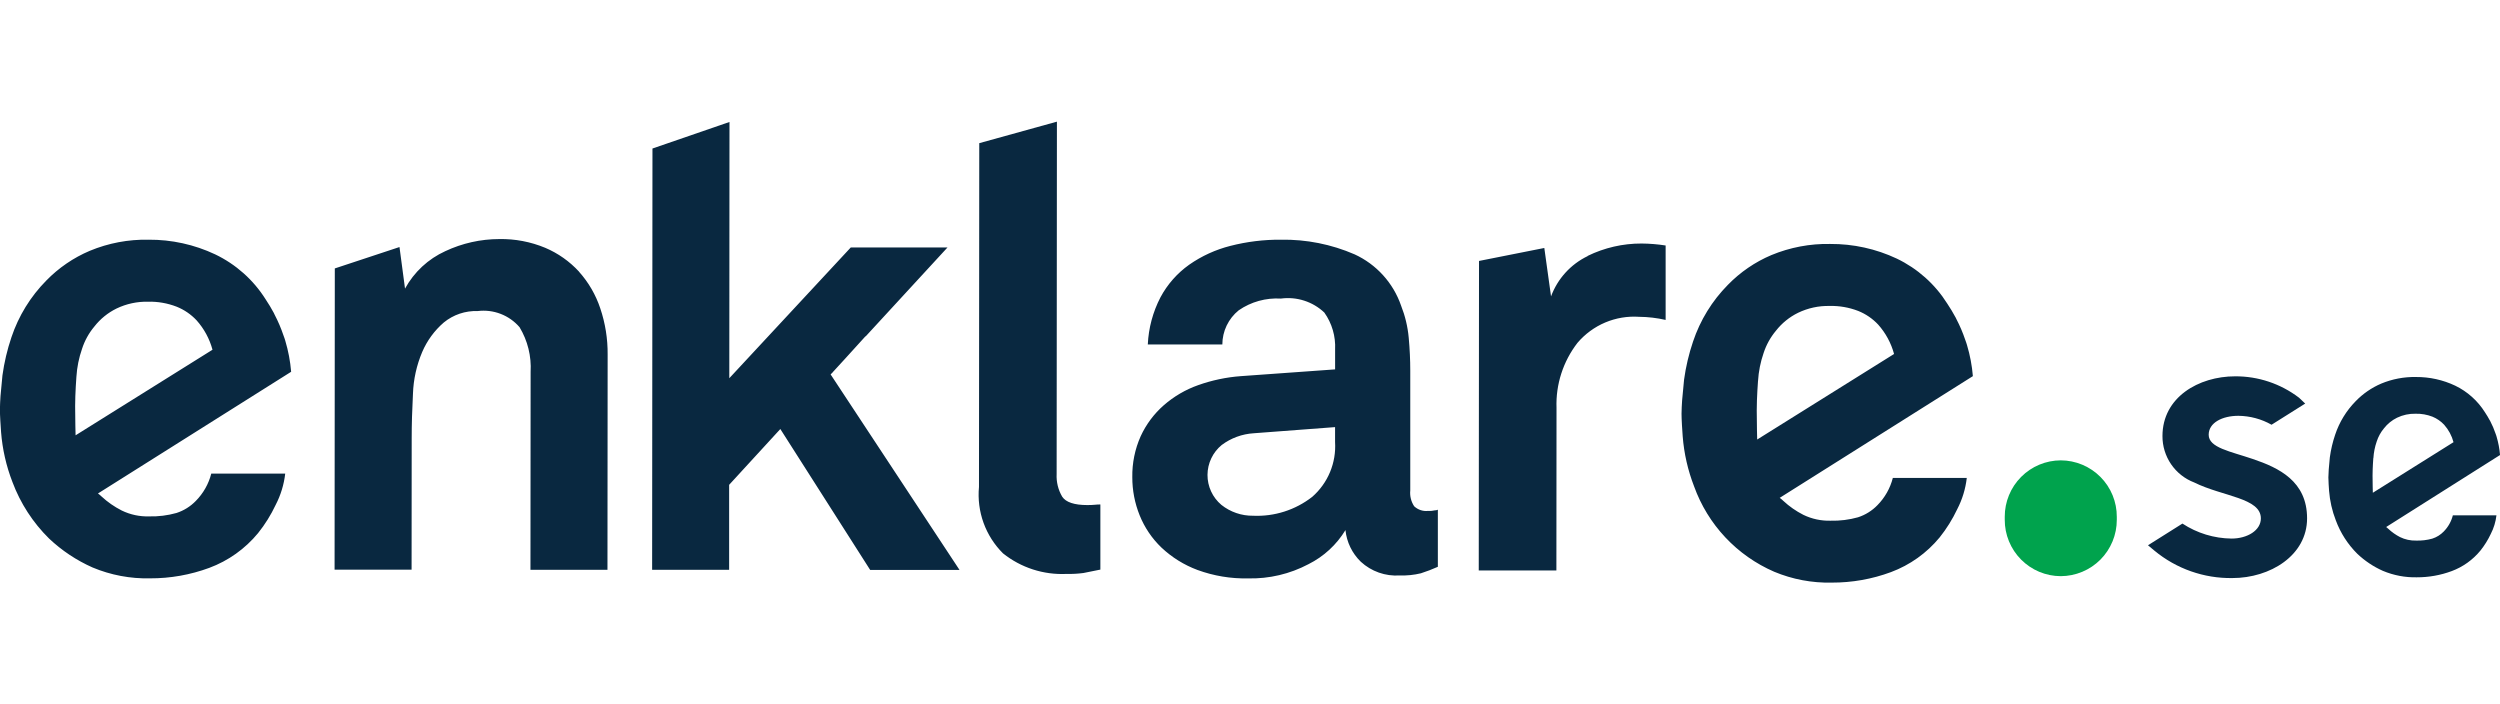
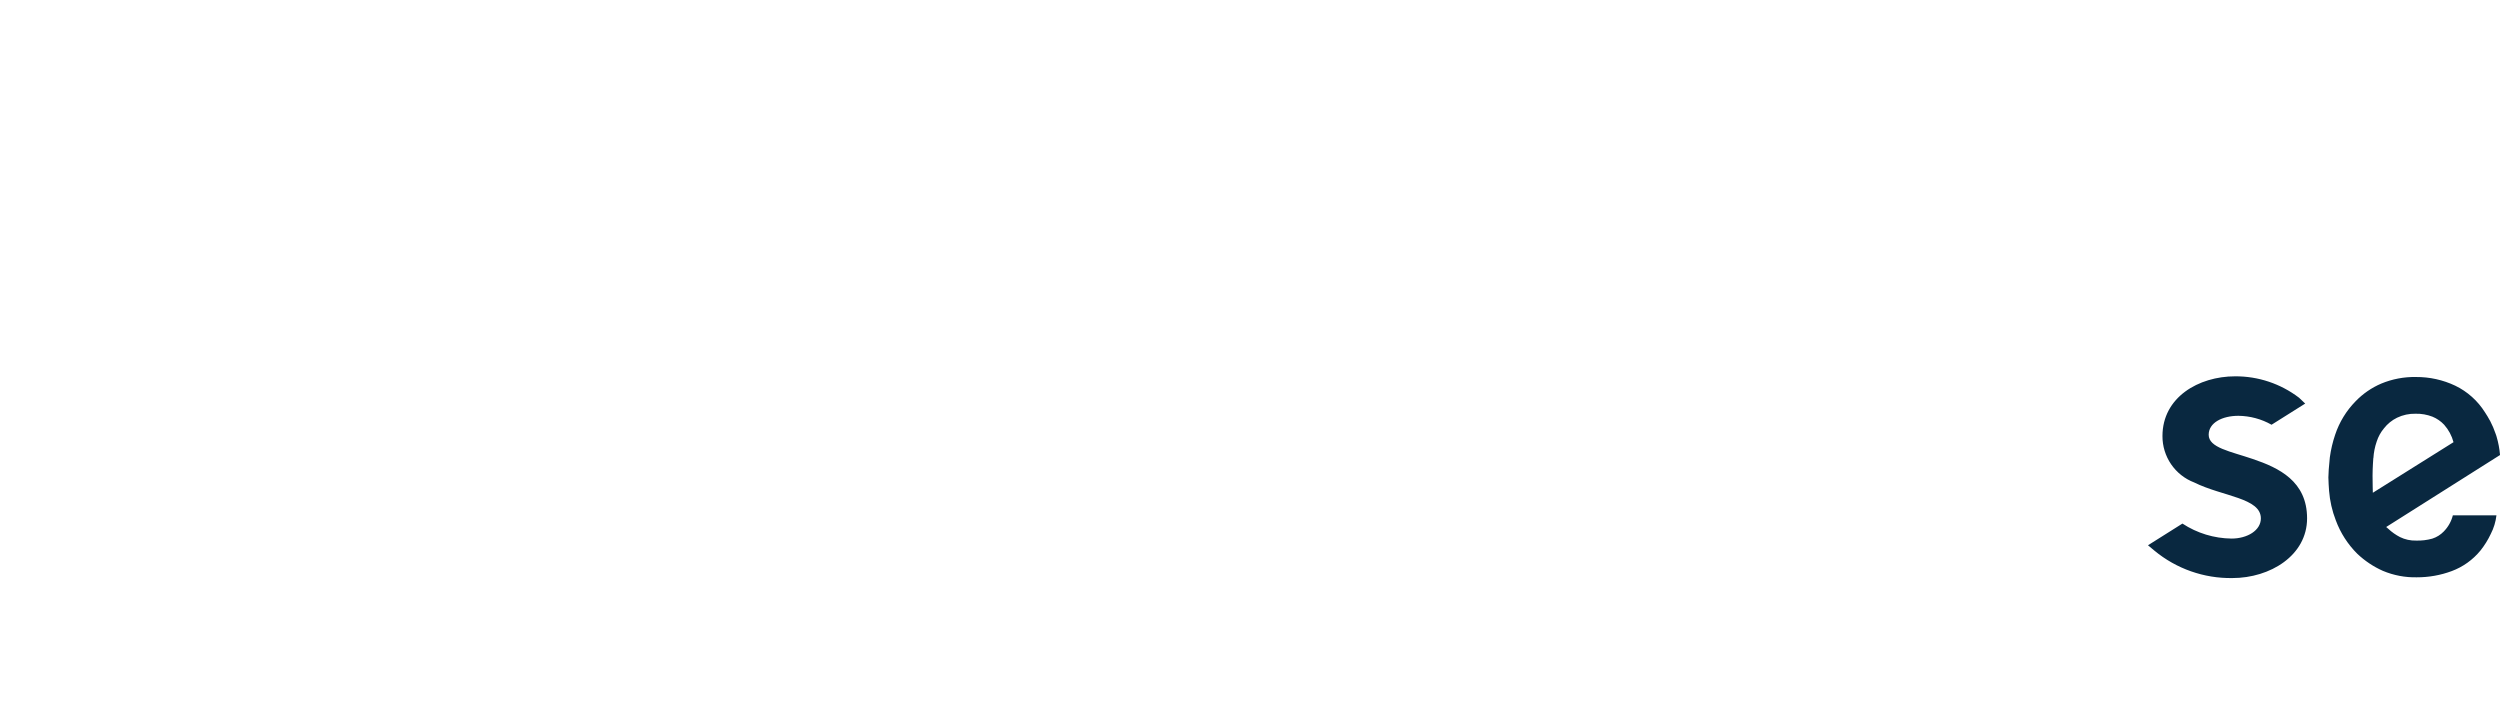
<svg xmlns="http://www.w3.org/2000/svg" width="142" height="40" viewBox="0 0 142 40" fill="none">
  <g clip-path="url(#clip0_721_38989)">
    <path d="M141.425 23.886C141.34 23.726 141.246 23.57 141.145 23.418C140.735 22.765 140.15 22.241 139.455 21.906C138.759 21.577 137.998 21.409 137.228 21.414C136.552 21.401 135.881 21.528 135.257 21.787C134.711 22.02 134.216 22.36 133.803 22.787C133.274 23.325 132.874 23.977 132.636 24.694C132.495 25.11 132.395 25.539 132.335 25.974C132.335 25.974 132.283 26.497 132.272 26.673C132.265 26.784 132.252 27.006 132.252 27.117C132.252 27.307 132.278 27.687 132.291 27.876C132.336 28.452 132.465 29.018 132.674 29.556C132.938 30.27 133.355 30.918 133.894 31.454C134.32 31.858 134.811 32.186 135.347 32.424C135.957 32.681 136.615 32.806 137.276 32.791C137.953 32.793 138.624 32.674 139.258 32.438C139.895 32.201 140.457 31.798 140.889 31.272C141.122 30.98 141.319 30.662 141.478 30.324C141.647 29.996 141.756 29.639 141.798 29.272H139.322C139.234 29.617 139.056 29.934 138.806 30.188C138.626 30.375 138.403 30.515 138.156 30.594C137.857 30.677 137.548 30.715 137.238 30.705C136.92 30.714 136.605 30.646 136.32 30.506C136.078 30.381 135.854 30.223 135.655 30.036C135.617 29.999 135.577 29.965 135.535 29.934C136.744 29.172 142.002 25.845 142.002 25.845C141.973 25.491 141.907 25.142 141.806 24.802C141.799 24.775 141.79 24.751 141.782 24.724L141.742 24.613C141.662 24.377 141.564 24.148 141.449 23.927L141.424 23.877L141.425 23.886ZM134.809 26.02C134.829 25.7 134.891 25.384 134.996 25.081C135.084 24.806 135.224 24.552 135.408 24.331C135.607 24.076 135.861 23.869 136.151 23.727C136.479 23.569 136.84 23.491 137.204 23.5C137.532 23.492 137.857 23.549 138.163 23.667C138.415 23.77 138.642 23.927 138.828 24.126C139.08 24.41 139.262 24.749 139.36 25.116L134.777 27.989C134.777 27.989 134.761 27.452 134.761 27.011C134.761 26.57 134.804 26.021 134.804 26.021L134.809 26.02ZM129.027 24.127C128.452 23.8 127.803 23.625 127.141 23.618C126.229 23.618 125.453 24.008 125.453 24.696C125.453 25.431 126.684 25.636 127.962 26.072C129.445 26.575 131.042 27.333 131.042 29.442C131.042 31.551 128.943 32.834 126.798 32.834C125.186 32.858 123.617 32.307 122.373 31.278L122.006 30.971L123.962 29.739C124.792 30.284 125.76 30.58 126.753 30.591C127.64 30.591 128.417 30.132 128.417 29.445C128.417 28.276 126.249 28.207 124.631 27.404C124.098 27.201 123.64 26.839 123.318 26.368C122.996 25.897 122.825 25.338 122.828 24.767C122.828 22.566 124.881 21.375 126.957 21.375C128.267 21.368 129.542 21.795 130.585 22.59L130.935 22.923L129.025 24.125L129.027 24.127Z" fill="#092840" />
-     <path d="M113.87 29.52V29.351C113.868 28.503 114.203 27.689 114.8 27.089C115.397 26.488 116.208 26.15 117.055 26.148C117.474 26.15 117.888 26.234 118.275 26.396C118.661 26.558 119.012 26.794 119.307 27.092C119.603 27.39 119.837 27.743 119.996 28.131C120.155 28.52 120.236 28.936 120.234 29.355V29.524C120.236 30.372 119.901 31.185 119.304 31.786C118.706 32.386 117.895 32.724 117.049 32.726C116.63 32.725 116.216 32.641 115.829 32.479C115.442 32.317 115.092 32.08 114.796 31.782C114.501 31.485 114.267 31.131 114.108 30.743C113.949 30.355 113.868 29.939 113.87 29.52Z" fill="#00A34D" />
-     <path d="M111.079 18.034C110.933 17.763 110.775 17.499 110.604 17.244C109.908 16.138 108.914 15.252 107.736 14.688C106.554 14.132 105.262 13.848 103.956 13.857C102.811 13.834 101.673 14.05 100.614 14.489C99.687 14.882 98.848 15.456 98.145 16.178C97.248 17.086 96.57 18.188 96.165 19.4C95.927 20.103 95.756 20.828 95.655 21.564C95.655 21.564 95.568 22.452 95.544 22.744C95.531 22.933 95.51 23.314 95.511 23.502C95.511 23.823 95.553 24.465 95.577 24.785C95.653 25.758 95.871 26.715 96.224 27.625C96.611 28.701 97.215 29.687 97.997 30.521C98.779 31.355 99.724 32.019 100.772 32.474C101.808 32.907 102.922 33.118 104.044 33.092C105.191 33.096 106.329 32.895 107.404 32.497C108.484 32.095 109.438 31.415 110.171 30.526C110.565 30.033 110.9 29.495 111.17 28.924C111.458 28.369 111.642 27.767 111.713 27.146H107.513C107.364 27.731 107.061 28.266 106.637 28.696C106.331 29.011 105.953 29.247 105.535 29.382C105.03 29.524 104.506 29.589 103.982 29.576C103.445 29.591 102.912 29.477 102.429 29.242C102.015 29.032 101.632 28.765 101.292 28.449C101.228 28.387 101.16 28.329 101.088 28.277C103.139 26.988 112.059 21.365 112.059 21.365C112.01 20.767 111.898 20.176 111.726 19.601L111.685 19.47C111.672 19.427 111.642 19.348 111.62 19.287C111.485 18.888 111.32 18.501 111.125 18.128L111.085 18.044L111.079 18.034ZM99.856 21.641C99.889 21.1 99.995 20.566 100.172 20.053C100.323 19.59 100.561 19.159 100.873 18.786C101.211 18.355 101.642 18.005 102.134 17.765C102.69 17.497 103.302 17.365 103.919 17.378C104.474 17.364 105.027 17.461 105.546 17.661C105.977 17.834 106.365 18.099 106.682 18.439C107.107 18.917 107.416 19.488 107.583 20.106L99.808 24.965C99.808 24.965 99.783 24.053 99.783 23.31C99.783 22.567 99.855 21.636 99.855 21.636L99.856 21.641ZM90.182 14.545C89.218 15.009 88.472 15.829 88.099 16.834L87.717 14.085L84.008 14.822L83.993 32.404H88.403L88.41 23.171C88.362 21.837 88.785 20.527 89.602 19.472C90.03 18.97 90.569 18.574 91.177 18.317C91.785 18.061 92.444 17.95 93.102 17.995C93.609 17.999 94.114 18.059 94.608 18.172V13.944C94.156 13.873 93.699 13.836 93.242 13.832C92.181 13.829 91.133 14.069 90.179 14.535L90.182 14.545ZM81.112 29.02C80.97 29.035 80.825 29.02 80.689 28.974C80.554 28.928 80.429 28.854 80.325 28.756C80.149 28.491 80.071 28.173 80.103 27.857V21.056C80.103 20.445 80.074 19.822 80.016 19.188C79.959 18.559 79.812 17.942 79.58 17.356C79.359 16.718 79.011 16.131 78.557 15.631C78.104 15.131 77.554 14.728 76.941 14.447C75.622 13.875 74.197 13.591 72.76 13.615C71.792 13.607 70.827 13.725 69.89 13.965C69.05 14.177 68.255 14.54 67.544 15.037C66.866 15.519 66.308 16.152 65.915 16.886C65.484 17.716 65.239 18.629 65.195 19.564H69.429C69.43 19.192 69.514 18.825 69.675 18.489C69.836 18.154 70.069 17.859 70.358 17.626C71.061 17.141 71.905 16.907 72.756 16.959C73.201 16.899 73.652 16.939 74.079 17.077C74.506 17.214 74.896 17.445 75.222 17.753C75.656 18.364 75.871 19.103 75.834 19.851V20.981L70.479 21.365C69.655 21.426 68.843 21.597 68.064 21.873C67.344 22.127 66.678 22.515 66.103 23.018C65.546 23.506 65.099 24.106 64.79 24.779C64.464 25.51 64.302 26.304 64.315 27.105C64.313 27.848 64.455 28.584 64.733 29.272C65.012 29.965 65.435 30.59 65.975 31.106C66.566 31.662 67.261 32.093 68.022 32.376C68.94 32.711 69.913 32.873 70.89 32.853C72.084 32.882 73.265 32.603 74.32 32.046C75.189 31.612 75.918 30.94 76.422 30.109C76.492 30.793 76.801 31.43 77.295 31.908C77.591 32.18 77.938 32.389 78.317 32.523C78.696 32.657 79.098 32.712 79.499 32.686C79.906 32.7 80.312 32.659 80.707 32.563C81.035 32.458 81.356 32.335 81.67 32.194V28.952C81.616 28.977 81.556 28.99 81.496 28.988C81.37 29.017 81.24 29.029 81.111 29.022L81.112 29.02ZM75.832 25.105C75.868 25.689 75.771 26.274 75.546 26.814C75.321 27.355 74.975 27.836 74.535 28.221C73.578 28.968 72.386 29.348 71.174 29.294C70.521 29.302 69.884 29.083 69.373 28.676C69.125 28.467 68.926 28.206 68.79 27.911C68.654 27.617 68.584 27.296 68.586 26.971C68.588 26.646 68.661 26.326 68.801 26.033C68.94 25.74 69.142 25.482 69.393 25.276C69.921 24.881 70.554 24.649 71.212 24.609L75.832 24.26V25.107V25.105ZM61.767 28.688C61.02 28.688 60.542 28.529 60.332 28.211C60.104 27.823 59.994 27.375 60.017 26.925L60.033 6.91L55.622 8.132L55.606 27.658C55.541 28.349 55.63 29.046 55.866 29.699C56.102 30.351 56.48 30.944 56.972 31.432C57.992 32.246 59.273 32.66 60.575 32.599C60.897 32.607 61.219 32.589 61.538 32.547C61.736 32.511 62.057 32.447 62.501 32.353V28.654C62.396 28.653 62.291 28.658 62.186 28.67C62.047 28.684 61.906 28.689 61.766 28.687L61.767 28.688ZM47.304 21.142V21.136L48.017 20.358L49.16 19.099L49.169 19.107L53.819 14.055H48.325L41.424 21.483L41.435 6.928L37.06 8.436L37.041 32.366H41.415V27.538L44.323 24.368L44.343 24.4L49.425 32.371H54.5L47.179 21.267L47.304 21.142ZM32.892 15.432C32.354 14.848 31.699 14.385 30.968 14.075C30.142 13.732 29.255 13.563 28.361 13.579C27.303 13.58 26.257 13.814 25.298 14.264C24.323 14.706 23.519 15.453 23.005 16.393L22.691 14.032L19.017 15.247L19.004 32.358H23.378L23.384 24.888C23.384 24.112 23.408 23.273 23.456 22.369C23.484 21.551 23.662 20.745 23.982 19.991C24.258 19.348 24.677 18.775 25.207 18.318C25.749 17.874 26.433 17.643 27.132 17.668C27.574 17.613 28.022 17.668 28.437 17.828C28.852 17.988 29.221 18.248 29.512 18.586C29.971 19.349 30.19 20.234 30.139 21.123L30.13 32.364H34.504L34.514 20.141C34.522 19.249 34.381 18.361 34.096 17.516C33.841 16.747 33.43 16.039 32.89 15.436L32.892 15.432ZM15.562 17.792C15.417 17.521 15.259 17.258 15.088 17.002C14.392 15.896 13.398 15.011 12.22 14.447C11.038 13.89 9.746 13.606 8.44 13.615C7.295 13.592 6.156 13.807 5.098 14.247C4.171 14.64 3.332 15.214 2.629 15.936C1.732 16.844 1.054 17.946 0.649 19.158C0.411 19.861 0.24 20.586 0.139 21.321C0.139 21.321 0.052 22.21 0.028 22.501C0.016 22.69 -0.005 23.07 -0.005 23.26C-0.005 23.581 0.037 24.222 0.061 24.542C0.137 25.516 0.355 26.473 0.708 27.382C1.16 28.59 1.87 29.685 2.788 30.59C3.512 31.273 4.346 31.828 5.254 32.231C6.289 32.665 7.404 32.876 8.526 32.85C9.672 32.854 10.81 32.652 11.886 32.255C12.968 31.853 13.924 31.172 14.658 30.281C15.053 29.788 15.388 29.25 15.657 28.679C15.945 28.125 16.129 27.522 16.2 26.901H12C11.851 27.487 11.548 28.022 11.124 28.451C10.818 28.767 10.44 29.003 10.022 29.138C9.517 29.279 8.994 29.345 8.469 29.331C7.932 29.347 7.399 29.233 6.916 28.998C6.499 28.787 6.112 28.519 5.769 28.201C5.705 28.139 5.637 28.081 5.565 28.029C7.616 26.739 16.537 21.117 16.537 21.117C16.487 20.519 16.376 19.928 16.204 19.354L16.163 19.222C16.149 19.179 16.119 19.1 16.097 19.039C15.962 18.64 15.797 18.253 15.602 17.88L15.562 17.796V17.792ZM4.34 21.4C4.374 20.859 4.481 20.325 4.66 19.812C4.81 19.349 5.048 18.918 5.361 18.545C5.699 18.113 6.129 17.764 6.621 17.523C7.177 17.256 7.789 17.124 8.406 17.137C8.962 17.123 9.515 17.22 10.033 17.42C10.464 17.593 10.852 17.858 11.169 18.198C11.595 18.676 11.903 19.247 12.07 19.865L4.293 24.726C4.293 24.726 4.268 23.815 4.268 23.071C4.268 22.328 4.34 21.397 4.34 21.397V21.4Z" fill="#092840" />
  </g>
  <defs>
    <clipPath id="clip0_721_38989">
      <rect width="142" height="40" fill="white" />
    </clipPath>
  </defs>
</svg>